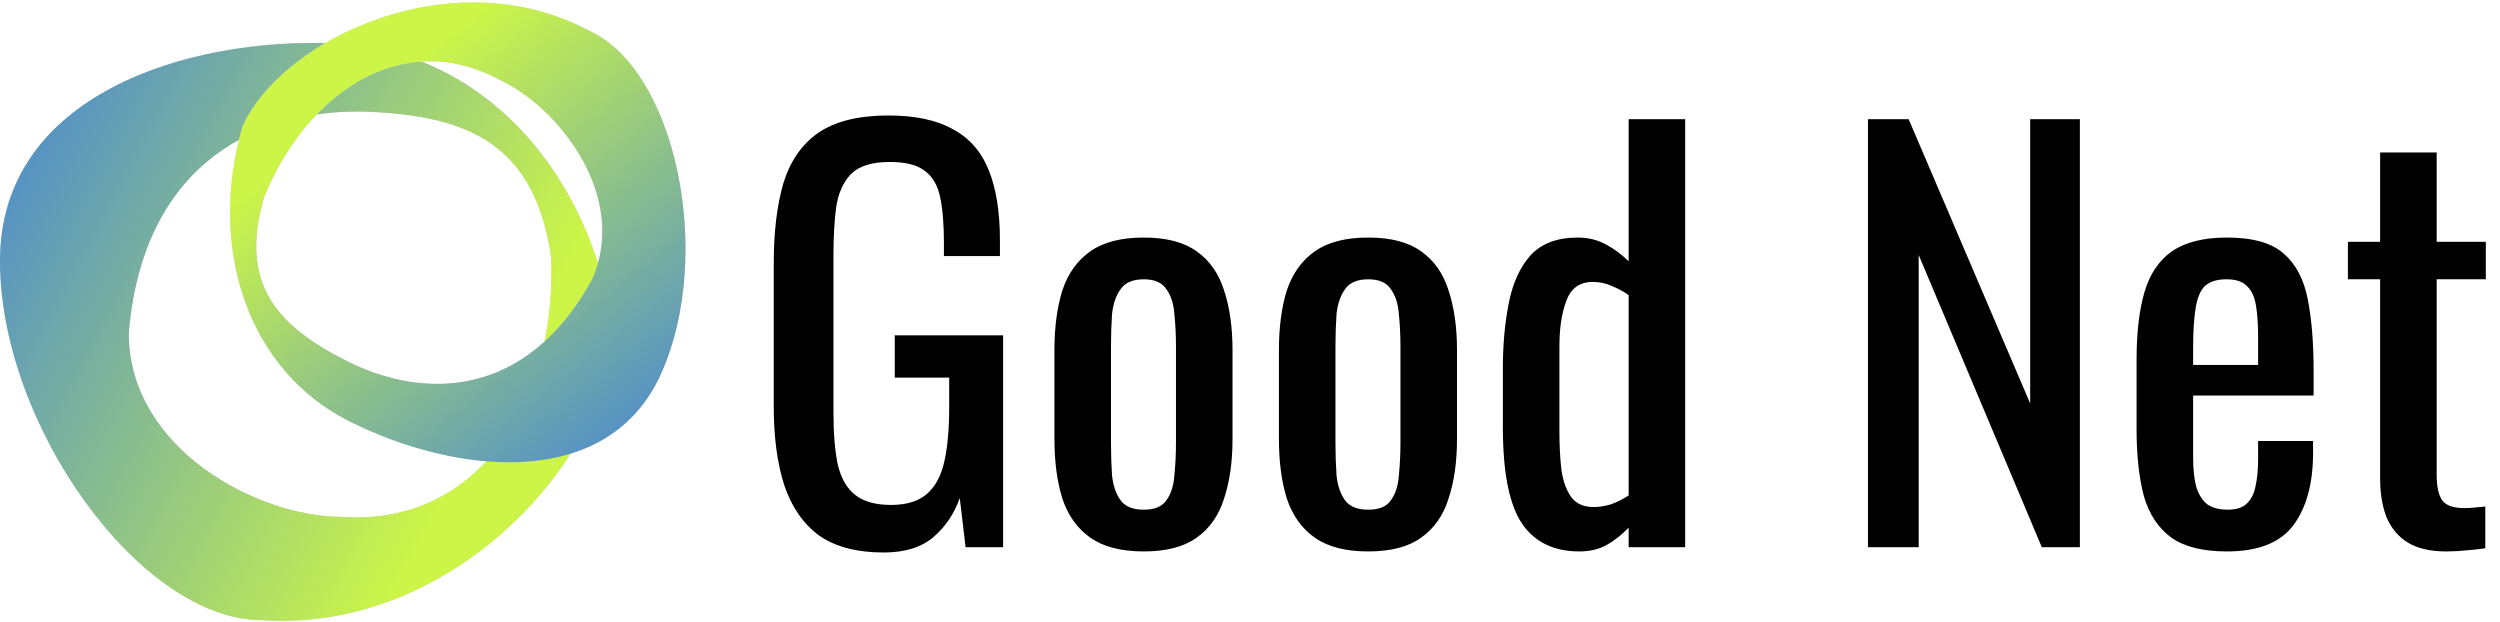
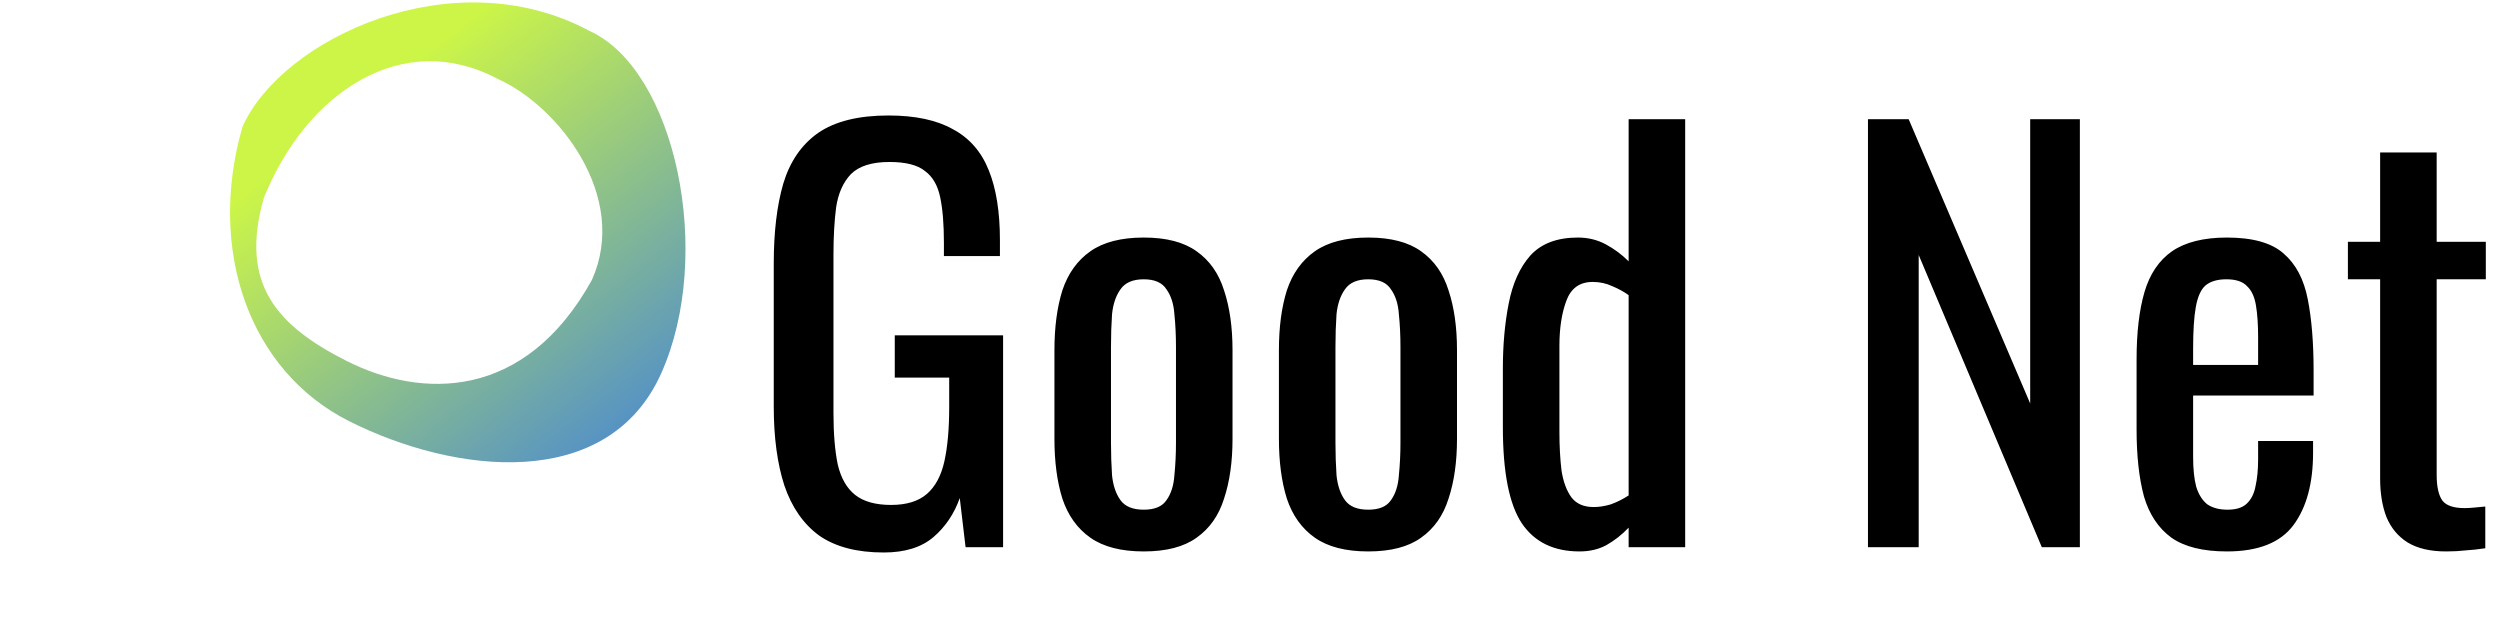
<svg xmlns="http://www.w3.org/2000/svg" width="932" height="232" viewBox="0 0 932 232" fill="none">
  <path d="M329.432 205.97C319.451 205.97 311.439 203.869 305.398 199.666C299.488 195.332 295.154 189.094 292.396 180.951C289.769 172.808 288.456 163.024 288.456 151.598V98.211C288.456 86.522 289.638 76.607 292.002 68.464C294.497 60.19 298.831 53.886 305.004 49.552C311.308 45.218 320.042 43.051 331.205 43.051C341.186 43.051 349.198 44.758 355.239 48.173C361.412 51.456 365.877 56.578 368.635 63.539C371.393 70.368 372.772 79.036 372.772 89.543V95.453H351.89V90.528C351.89 83.567 351.43 77.92 350.511 73.586C349.592 69.121 347.687 65.837 344.798 63.736C342.04 61.503 337.64 60.387 331.599 60.387C325.032 60.387 320.239 61.897 317.218 64.918C314.329 67.939 312.49 72.076 311.702 77.329C311.045 82.451 310.717 88.295 310.717 94.862V153.962C310.717 161.579 311.242 167.949 312.293 173.071C313.475 178.193 315.642 182.002 318.794 184.497C321.946 186.992 326.411 188.24 332.19 188.24C337.969 188.24 342.434 186.861 345.586 184.103C348.738 181.345 350.905 177.274 352.087 171.889C353.269 166.504 353.86 159.806 353.86 151.795V140.763H333.569V125.003H373.954V204H359.967L357.8 185.679C355.699 191.589 352.415 196.448 347.95 200.257C343.485 204.066 337.312 205.97 329.432 205.97ZM426.387 205.576C417.981 205.576 411.349 203.869 406.49 200.454C401.63 197.039 398.15 192.18 396.049 185.876C394.079 179.572 393.094 172.152 393.094 163.615V130.519C393.094 121.982 394.079 114.562 396.049 108.258C398.15 101.954 401.63 97.095 406.49 93.68C411.349 90.265 417.981 88.558 426.387 88.558C434.792 88.558 441.359 90.265 446.087 93.68C450.946 97.095 454.361 101.954 456.331 108.258C458.432 114.562 459.483 121.982 459.483 130.519V163.615C459.483 172.152 458.432 179.572 456.331 185.876C454.361 192.18 450.946 197.039 446.087 200.454C441.359 203.869 434.792 205.576 426.387 205.576ZM426.387 190.013C430.458 190.013 433.282 188.831 434.858 186.467C436.565 184.103 437.55 181.017 437.813 177.208C438.207 173.268 438.404 169.197 438.404 164.994V129.337C438.404 125.003 438.207 120.932 437.813 117.123C437.55 113.314 436.565 110.228 434.858 107.864C433.282 105.369 430.458 104.121 426.387 104.121C422.315 104.121 419.426 105.369 417.719 107.864C416.011 110.228 414.961 113.314 414.567 117.123C414.304 120.932 414.173 125.003 414.173 129.337V164.994C414.173 169.197 414.304 173.268 414.567 177.208C414.961 181.017 416.011 184.103 417.719 186.467C419.426 188.831 422.315 190.013 426.387 190.013ZM510.073 205.576C501.668 205.576 495.036 203.869 490.176 200.454C485.317 197.039 481.837 192.18 479.735 185.876C477.765 179.572 476.78 172.152 476.78 163.615V130.519C476.78 121.982 477.765 114.562 479.735 108.258C481.837 101.954 485.317 97.095 490.176 93.68C495.036 90.265 501.668 88.558 510.073 88.558C518.479 88.558 525.045 90.265 529.773 93.68C534.633 97.095 538.047 101.954 540.017 108.258C542.119 114.562 543.169 121.982 543.169 130.519V163.615C543.169 172.152 542.119 179.572 540.017 185.876C538.047 192.18 534.633 197.039 529.773 200.454C525.045 203.869 518.479 205.576 510.073 205.576ZM510.073 190.013C514.145 190.013 516.968 188.831 518.544 186.467C520.252 184.103 521.237 181.017 521.499 177.208C521.893 173.268 522.09 169.197 522.09 164.994V129.337C522.09 125.003 521.893 120.932 521.499 117.123C521.237 113.314 520.252 110.228 518.544 107.864C516.968 105.369 514.145 104.121 510.073 104.121C506.002 104.121 503.113 105.369 501.405 107.864C499.698 110.228 498.647 113.314 498.253 117.123C497.991 120.932 497.859 125.003 497.859 129.337V164.994C497.859 169.197 497.991 173.268 498.253 177.208C498.647 181.017 499.698 184.103 501.405 186.467C503.113 188.831 506.002 190.013 510.073 190.013ZM588.835 205.576C579.247 205.576 572.09 202.096 567.362 195.135C562.634 188.043 560.27 176.092 560.27 159.281V137.217C560.27 128.549 560.992 120.538 562.437 113.183C563.881 105.697 566.574 99.721 570.514 95.256C574.585 90.791 580.495 88.558 588.244 88.558C592.052 88.558 595.533 89.412 598.685 91.119C601.837 92.826 604.66 94.928 607.156 97.423V44.43H628.235V204H607.156V196.711C604.66 199.338 601.902 201.505 598.882 203.212C595.992 204.788 592.643 205.576 588.835 205.576ZM594.154 189.028C596.124 189.028 598.225 188.7 600.458 188.043C602.69 187.255 604.923 186.139 607.156 184.694V110.031C605.317 108.718 603.281 107.601 601.049 106.682C598.816 105.631 596.386 105.106 593.76 105.106C588.9 105.106 585.617 107.47 583.91 112.198C582.202 116.795 581.349 122.376 581.349 128.943V161.054C581.349 166.307 581.611 171.101 582.137 175.435C582.793 179.638 584.041 182.987 585.88 185.482C587.718 187.846 590.476 189.028 594.154 189.028ZM696.377 204V44.43H711.546L756.856 150.416V44.43H775.374V204H761.19L715.289 95.059V204H696.377ZM830.203 205.576C821.272 205.576 814.377 203.869 809.518 200.454C804.659 196.908 801.244 191.786 799.274 185.088C797.435 178.259 796.516 169.919 796.516 160.069V134.065C796.516 123.952 797.501 115.547 799.471 108.849C801.441 102.151 804.856 97.095 809.715 93.68C814.706 90.265 821.535 88.558 830.203 88.558C839.79 88.558 846.817 90.528 851.282 94.468C855.879 98.408 858.899 104.121 860.344 111.607C861.789 118.962 862.511 127.827 862.511 138.202V147.461H817.595V170.313C817.595 174.91 817.989 178.653 818.777 181.542C819.696 184.431 821.075 186.598 822.914 188.043C824.884 189.356 827.379 190.013 830.4 190.013C833.552 190.013 835.916 189.291 837.492 187.846C839.199 186.27 840.316 184.103 840.841 181.345C841.498 178.456 841.826 175.107 841.826 171.298V164.403H862.314V168.737C862.314 180.163 859.884 189.159 855.025 195.726C850.166 202.293 841.892 205.576 830.203 205.576ZM817.595 136.035H841.826V125.791C841.826 121.063 841.563 117.123 841.038 113.971C840.513 110.688 839.396 108.258 837.689 106.682C836.113 104.975 833.552 104.121 830.006 104.121C826.591 104.121 823.965 104.909 822.126 106.485C820.419 108.061 819.237 110.753 818.58 114.562C817.923 118.239 817.595 123.361 817.595 129.928V136.035ZM911.938 205.576C906.028 205.576 901.234 204.46 897.557 202.227C894.011 199.994 891.384 196.842 889.677 192.771C888.101 188.7 887.313 183.906 887.313 178.39V104.121H875.296V90.134H887.313V56.841H908.392V90.134H926.713V104.121H908.392V177.011C908.392 181.476 909.114 184.694 910.559 186.664C912.004 188.503 914.762 189.422 918.833 189.422C919.884 189.422 921.066 189.356 922.379 189.225C923.824 189.094 925.203 188.962 926.516 188.831V204.394C923.889 204.788 921.46 205.051 919.227 205.182C916.994 205.445 914.565 205.576 911.938 205.576Z" fill="black" />
-   <path fill-rule="evenodd" clip-rule="evenodd" d="M97.5 231.19C170.5 236.19 228.5 168.19 228.5 122.69C220 62.69 178.5 18.556 125.5 16.19C69.5 13.69 0 35.646 0 97.19C0 158.733 52.5 231.19 97.5 231.19ZM127.5 192.69C178.616 196.194 207.5 149.69 205.5 96.19C199.548 54.138 175.112 43.348 138 41.69C98.788 39.938 53.5 58.69 48 124.19C48 167.323 95.99 192.69 127.5 192.69Z" fill="#D9D9D9" />
-   <path fill-rule="evenodd" clip-rule="evenodd" d="M97.5 231.19C170.5 236.19 228.5 168.19 228.5 122.69C220 62.69 178.5 18.556 125.5 16.19C69.5 13.69 0 35.646 0 97.19C0 158.733 52.5 231.19 97.5 231.19ZM127.5 192.69C178.616 196.194 207.5 149.69 205.5 96.19C199.548 54.138 175.112 43.348 138 41.69C98.788 39.938 53.5 58.69 48 124.19C48 167.323 95.99 192.69 127.5 192.69Z" fill="url(#paint0_linear_41_103)" />
-   <path fill-rule="evenodd" clip-rule="evenodd" d="M219.598 11.442C168.725 -15.699 105.09 14.484 90.413 47.198C77.171 93.079 92.774 138.196 130.117 156.993C169.574 176.854 226.626 183.485 246.477 139.236C266.328 94.987 251.952 25.957 219.598 11.442ZM185.61 29.447C149.989 10.439 114.221 34.559 98.402 73.669C89.118 105.824 103.207 121.464 129.355 134.627C156.983 148.535 195.592 149.66 220.674 104.34C234.587 73.328 208.265 39.61 185.61 29.447Z" fill="#D9D9D9" />
  <path fill-rule="evenodd" clip-rule="evenodd" d="M219.598 11.442C168.725 -15.699 105.09 14.484 90.413 47.198C77.171 93.079 92.774 138.196 130.117 156.993C169.574 176.854 226.626 183.485 246.477 139.236C266.328 94.987 251.952 25.957 219.598 11.442ZM185.61 29.447C149.989 10.439 114.221 34.559 98.402 73.669C89.118 105.824 103.207 121.464 129.355 134.627C156.983 148.535 195.592 149.66 220.674 104.34C234.587 73.328 208.265 39.61 185.61 29.447Z" fill="url(#paint1_linear_41_103)" />
  <defs>
    <linearGradient id="paint0_linear_41_103" x1="1.26919e-07" y1="70" x2="340.692" y2="250.46" gradientUnits="userSpaceOnUse">
      <stop stop-color="#5491C6" />
      <stop offset="0.52" stop-color="#CCF548" />
    </linearGradient>
    <linearGradient id="paint1_linear_41_103" x1="237.706" y1="158.785" x2="50.962" y2="-80.856" gradientUnits="userSpaceOnUse">
      <stop stop-color="#5491C6" />
      <stop offset="0.52" stop-color="#CCF548" />
    </linearGradient>
  </defs>
</svg>